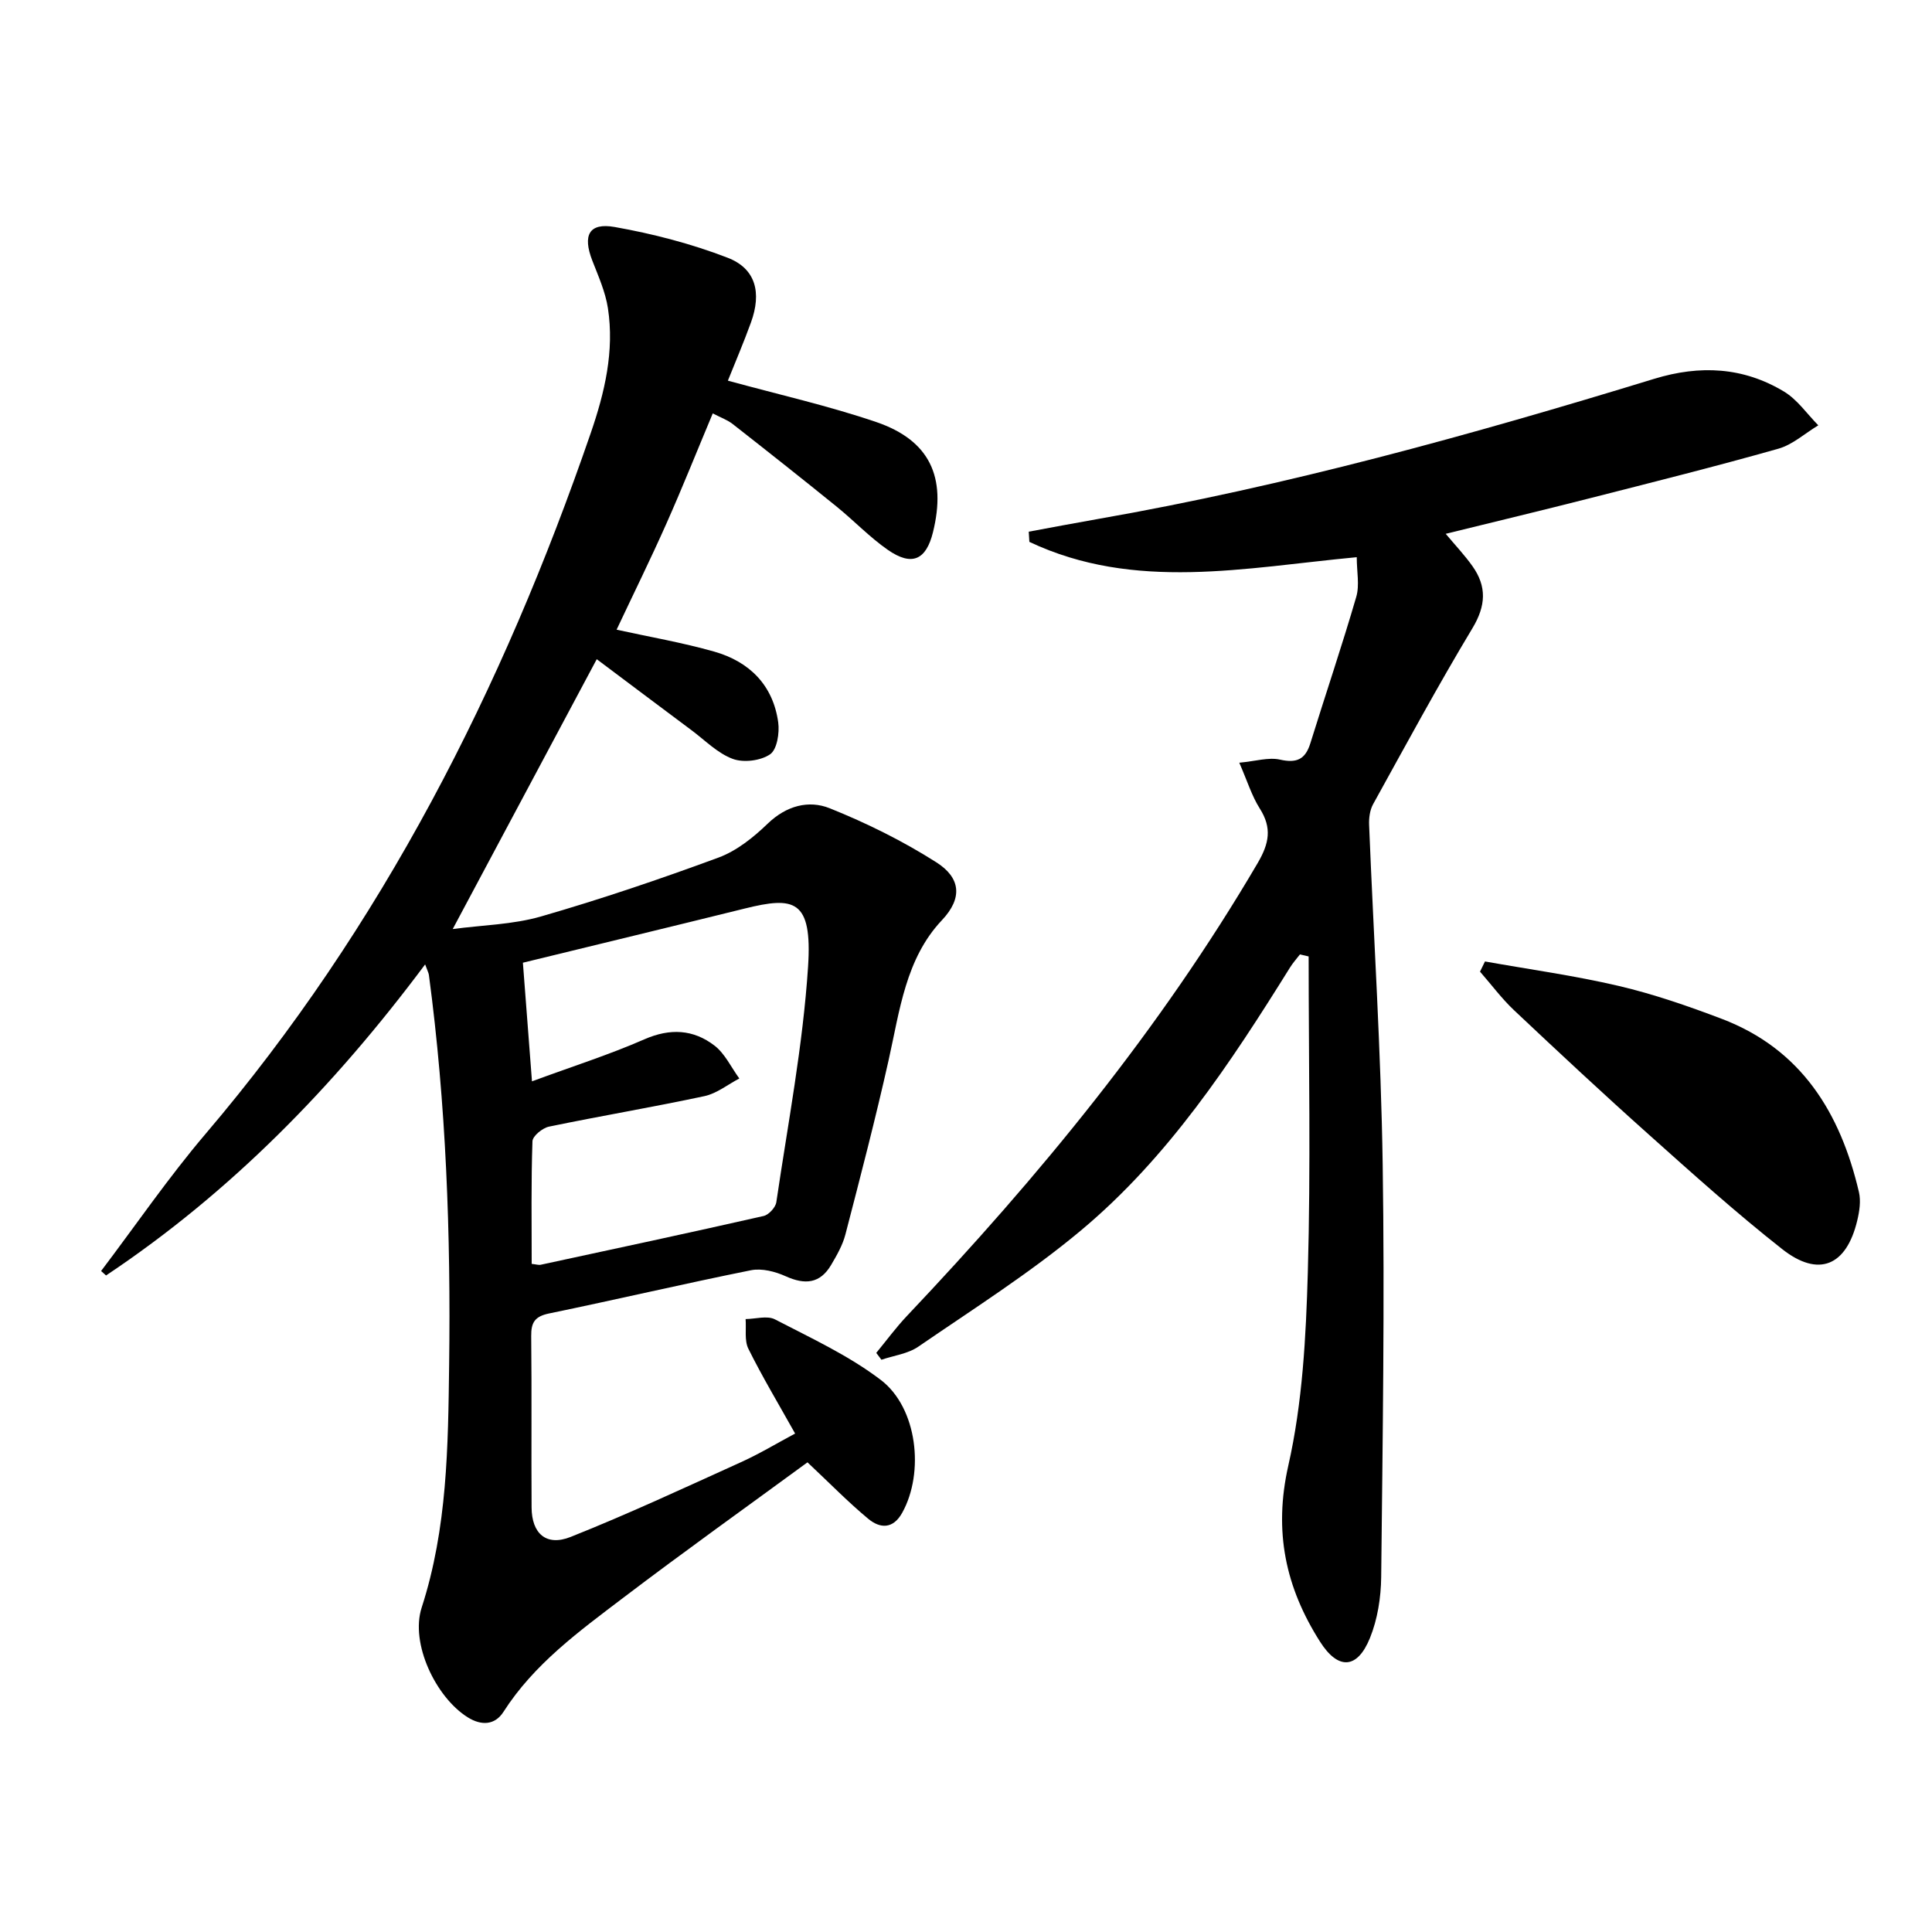
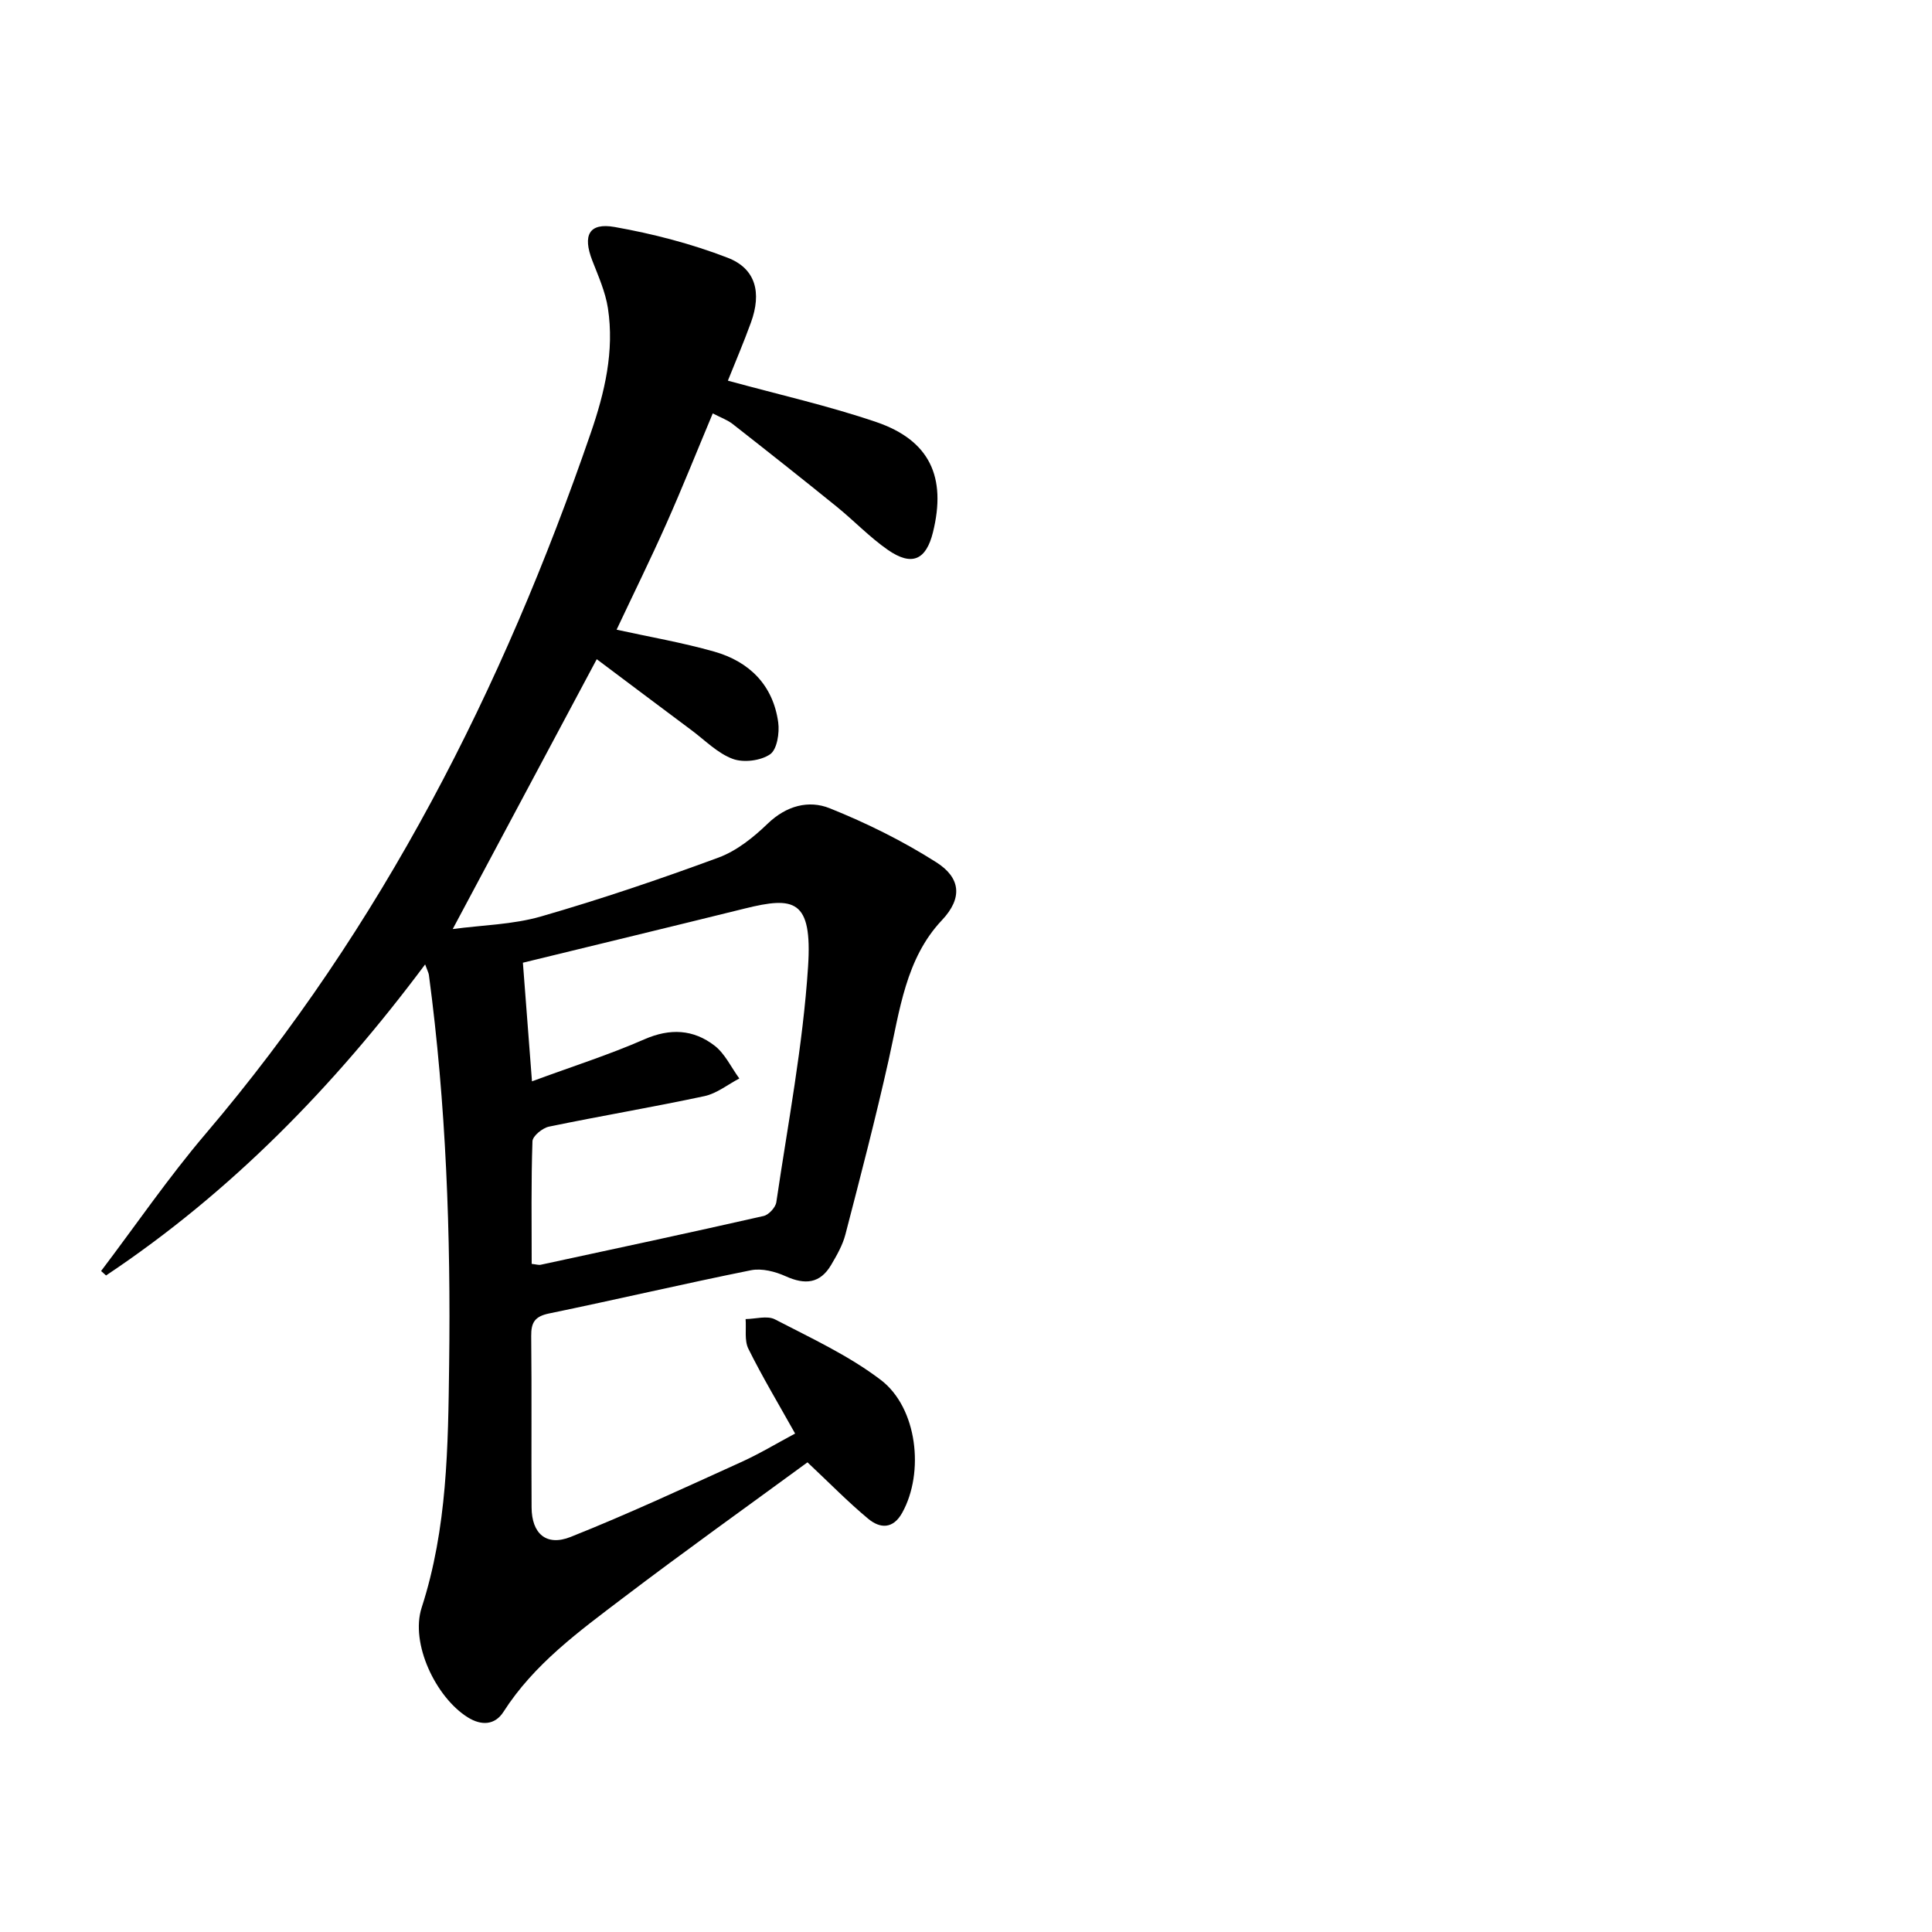
<svg xmlns="http://www.w3.org/2000/svg" enable-background="new 0 0 400 400" viewBox="0 0 400 400">
  <path d="m164.62 296.8c-3.46-6.19-6.8-11.75-9.67-17.54-.86-1.72-.42-4.09-.58-6.16 2.04-.02 4.47-.77 6.07.06 7.48 3.88 15.28 7.48 21.92 12.54 7.59 5.78 9.05 19.18 4.44 27.49-1.9 3.43-4.59 3.29-7.03 1.27-4.19-3.48-8.01-7.4-12.59-11.7-12.51 9.17-25.47 18.41-38.14 28.04-9.12 6.93-18.46 13.7-24.81 23.63-1.77 2.76-4.58 2.89-7.41 1.11-6.59-4.14-11.92-15.28-9.52-22.7 5.33-16.46 5.47-33.36 5.69-50.31.35-26.98-.62-53.89-4.19-80.67-.06-.44-.3-.86-.78-2.19-18.88 25.3-40.26 47.19-66.06 64.4-.34-.31-.69-.62-1.03-.92 7.18-9.48 13.92-19.33 21.61-28.37 36.56-42.93 61.54-92.16 79.77-145.13 2.88-8.36 4.92-16.95 3.55-25.86-.52-3.37-1.98-6.62-3.23-9.84-2.03-5.23-.71-7.9 4.65-6.95 7.94 1.41 15.88 3.47 23.39 6.37 5.81 2.25 7.05 7.22 4.81 13.39-1.51 4.16-3.25 8.23-4.78 12.05 10.69 2.93 20.9 5.22 30.75 8.58 11.04 3.78 14.54 11.37 11.71 22.81-1.42 5.75-4.36 7.09-9.32 3.66-3.8-2.64-7.04-6.07-10.66-9-7.1-5.75-14.27-11.42-21.46-17.05-1.13-.89-2.57-1.39-4.15-2.22-3.28 7.82-6.28 15.35-9.57 22.75-3.3 7.43-6.9 14.72-10.34 22.03 6.78 1.49 13.6 2.66 20.22 4.54 7.27 2.07 12.17 6.93 13.24 14.64.3 2.18-.24 5.63-1.68 6.62-1.96 1.34-5.49 1.78-7.73.95-3.13-1.16-5.71-3.82-8.49-5.9-6.61-4.93-13.19-9.88-19.67-14.74-10.16 19.03-19.75 37.01-29.82 55.87 6.12-.82 12.42-.92 18.26-2.6 12.4-3.58 24.66-7.73 36.77-12.2 3.76-1.39 7.24-4.18 10.18-7.02 3.85-3.71 8.47-4.94 12.84-3.19 7.65 3.07 15.15 6.78 22.09 11.2 4.96 3.16 5.53 7.33 1.14 11.98-7.5 7.94-8.73 18.69-11.02 28.92-2.71 12.11-5.84 24.14-8.96 36.15-.57 2.2-1.77 4.29-2.94 6.28-2.29 3.9-5.42 4.17-9.41 2.37-2.17-.98-4.95-1.7-7.2-1.25-13.97 2.81-27.85 6.07-41.81 8.95-2.94.61-3.72 1.86-3.69 4.67.13 11.83 0 23.66.08 35.5.03 5.39 3.03 8.1 8.07 6.1 11.86-4.72 23.45-10.12 35.08-15.39 3.93-1.76 7.63-4 11.41-6.02zm-54.54-35.13c.92.1 1.44.28 1.89.18 15.38-3.31 30.77-6.61 46.12-10.09 1.07-.24 2.48-1.77 2.64-2.86 2.39-16.23 5.51-32.43 6.57-48.76.91-13.97-2.91-14.56-13.1-12.04-15.24 3.77-30.5 7.45-45.94 11.22.64 8.32 1.22 15.96 1.88 24.56 8.42-3.11 16.02-5.52 23.27-8.7 5.34-2.34 10.15-2.06 14.52 1.3 2.17 1.67 3.45 4.5 5.14 6.81-2.4 1.25-4.66 3.1-7.21 3.65-10.7 2.29-21.5 4.1-32.21 6.32-1.34.28-3.38 1.95-3.41 3.03-.29 8.44-.16 16.91-.16 25.38z" />
-   <path d="m212.99 110.08c4.76-.88 9.51-1.79 14.28-2.62 39.12-6.84 77.3-17.42 115.22-29.03 9.48-2.9 18.44-2.44 26.87 2.64 2.77 1.67 4.76 4.62 7.1 6.99-2.75 1.65-5.3 4-8.27 4.84-12.92 3.66-25.95 6.92-38.97 10.24-9.77 2.49-19.58 4.84-29.9 7.38 2.01 2.4 3.92 4.42 5.52 6.67 3.01 4.23 2.82 8.21.01 12.88-7.19 11.95-13.82 24.23-20.57 36.44-.67 1.22-.88 2.86-.82 4.29.94 23.43 2.46 46.85 2.81 70.28.43 28.48-.01 56.97-.31 85.46-.05 4.23-.75 8.71-2.33 12.6-2.63 6.47-6.59 6.63-10.32.77-7.14-11.22-9.66-22.82-6.58-36.47 2.94-13 3.66-26.65 4.04-40.05.62-21.77.17-43.58.17-65.37-.6-.14-1.2-.28-1.8-.42-.69.9-1.47 1.76-2.06 2.72-12.35 19.82-25.23 39.36-43.32 54.46-10.55 8.81-22.27 16.23-33.63 24.03-2.15 1.48-5.08 1.84-7.64 2.71-.36-.47-.71-.94-1.07-1.42 2.11-2.56 4.09-5.26 6.36-7.66 27.31-28.84 52.43-59.34 72.6-93.74 2.39-4.08 3.01-7.27.44-11.31-1.65-2.6-2.57-5.66-4.24-9.48 3.38-.31 6.06-1.17 8.42-.64 3.48.78 5.26-.05 6.3-3.4 3.14-10.11 6.54-20.14 9.5-30.3.71-2.42.1-5.23.1-8.21-23.12 2.17-45.98 7.13-67.78-3.17-.03-.71-.08-1.41-.13-2.11z" />
-   <path d="m307.45 199.06c9.24 1.65 18.57 2.93 27.7 5.07 7.24 1.7 14.35 4.16 21.32 6.81 16.5 6.28 24.57 19.49 28.4 35.86.43 1.85.11 4.01-.35 5.91-2.24 9.38-7.99 11.84-15.53 5.91-9.53-7.5-18.57-15.63-27.62-23.72-9.43-8.42-18.68-17.05-27.88-25.72-2.58-2.43-4.72-5.33-7.07-8.01.35-.71.69-1.41 1.03-2.11z" />
+   <path d="m307.45 199.06z" />
</svg>